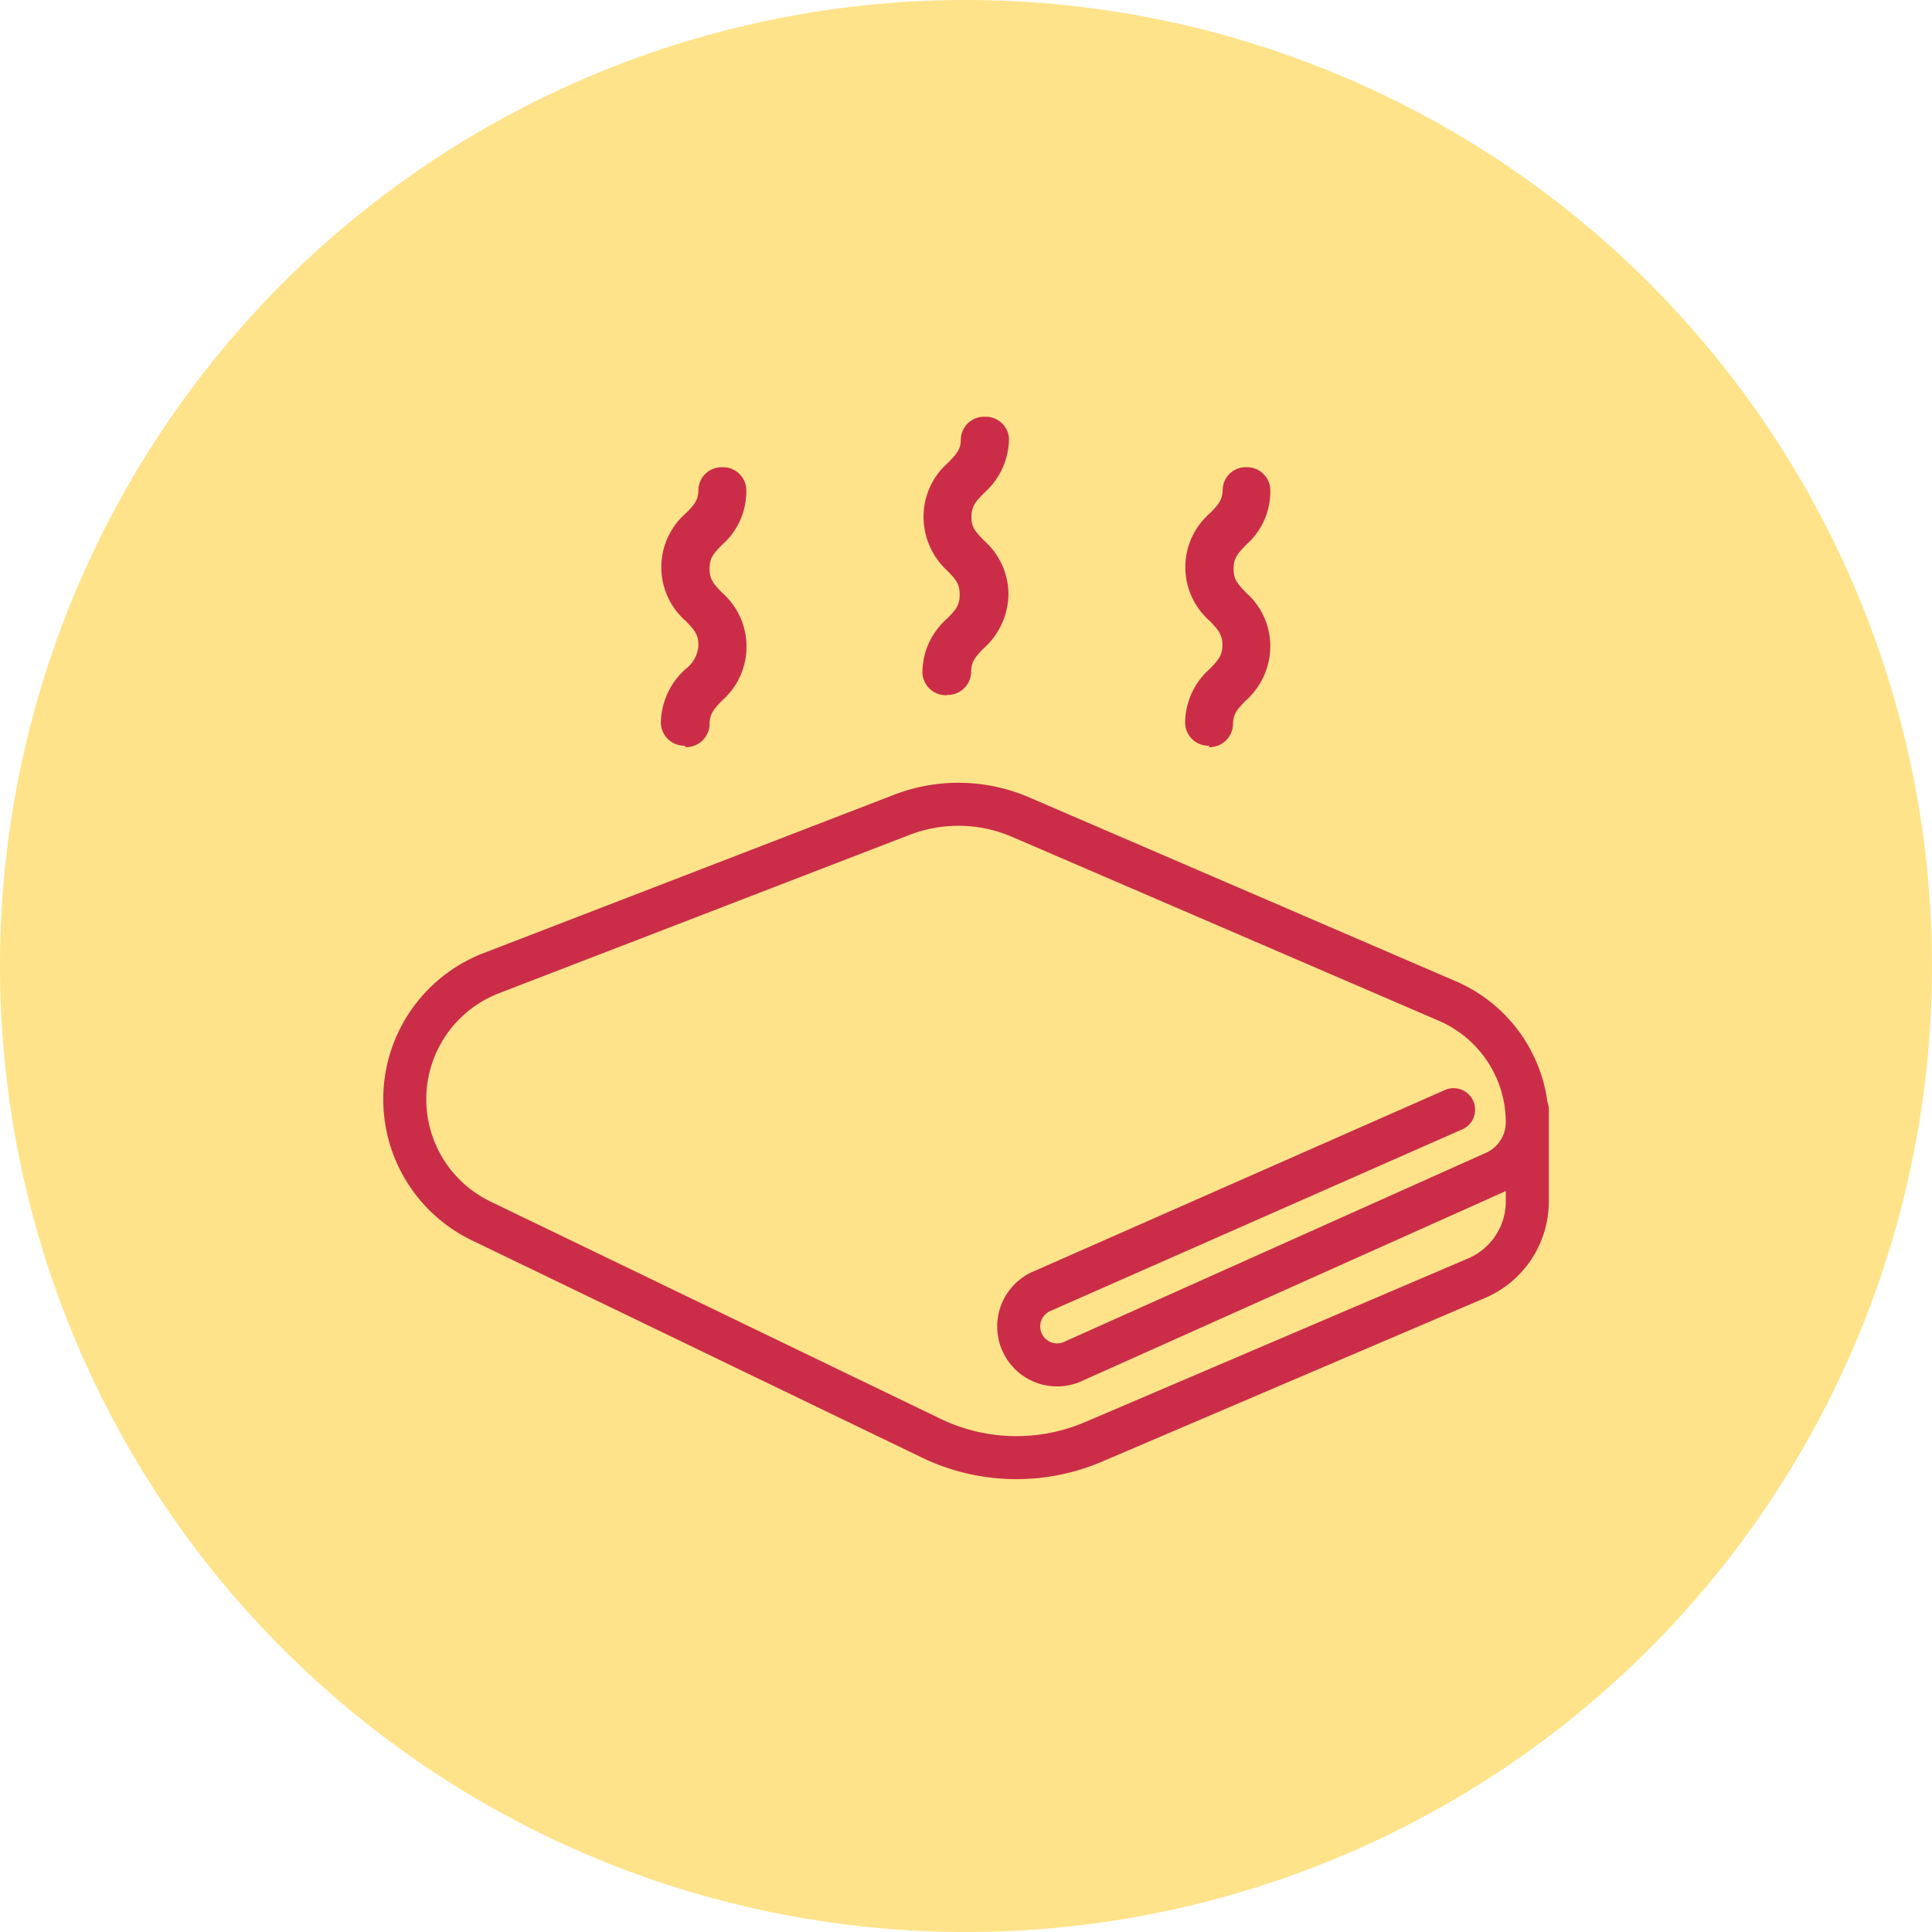
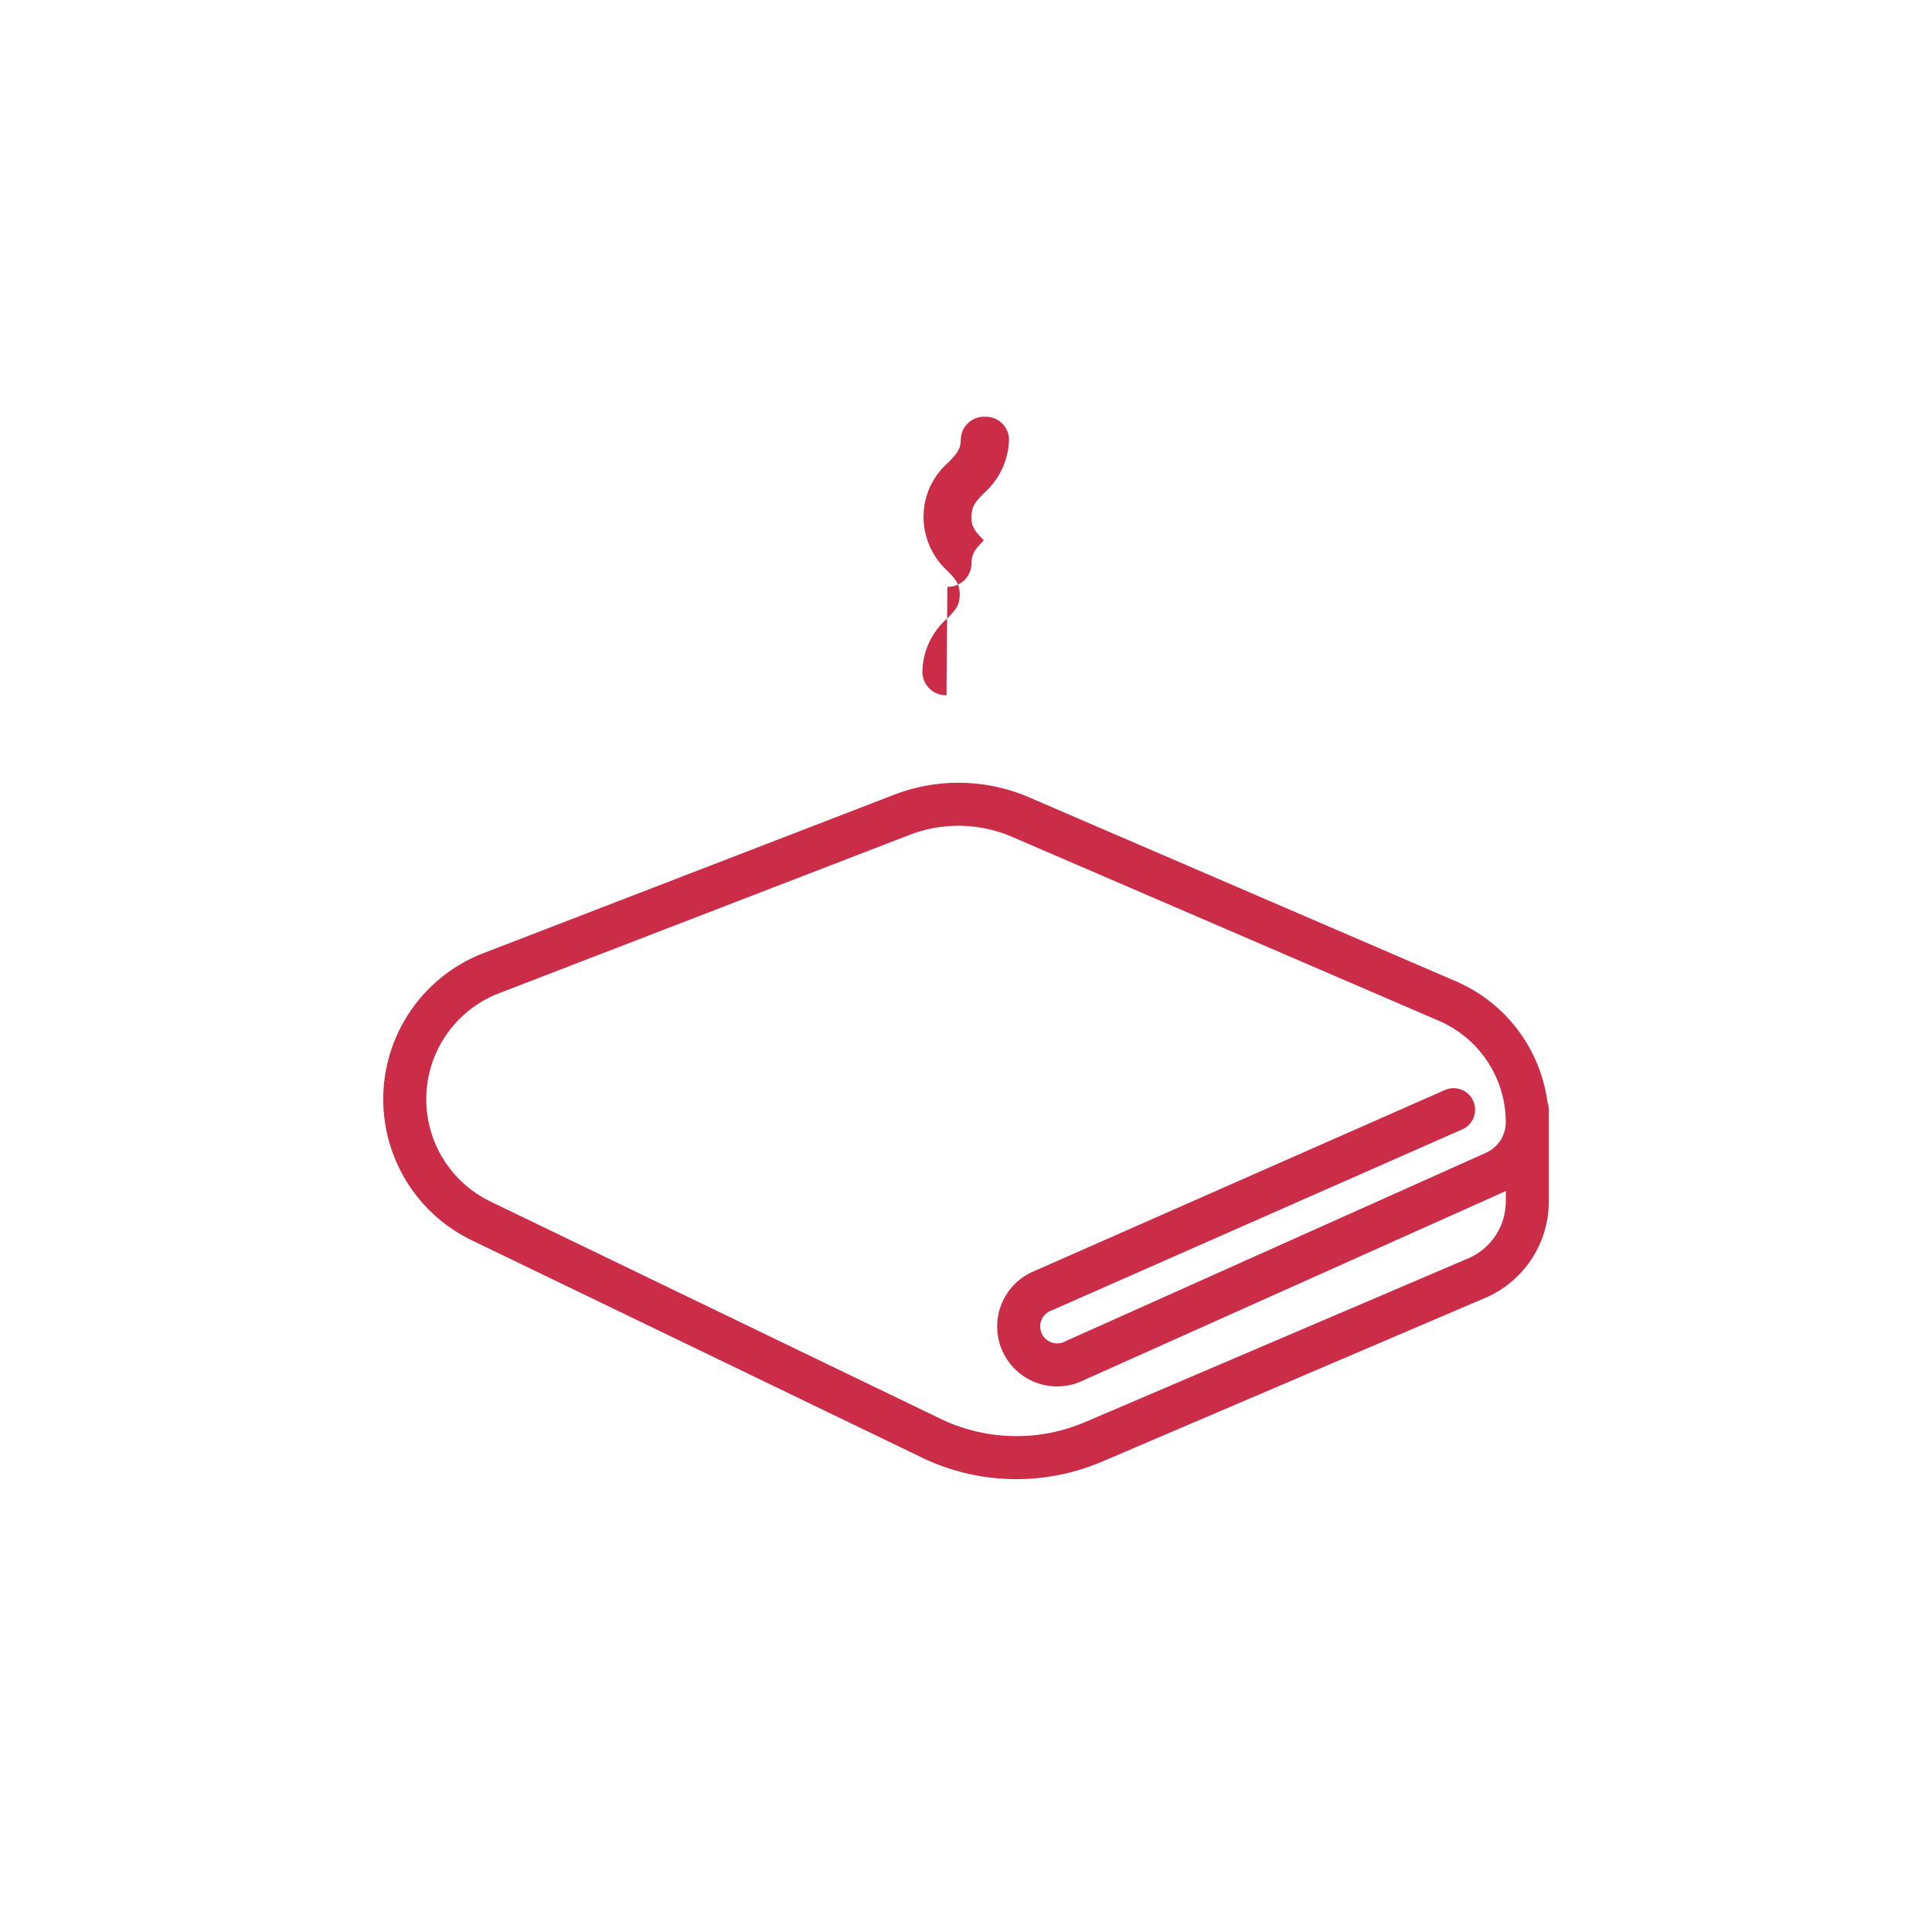
<svg xmlns="http://www.w3.org/2000/svg" viewBox="0 0 67.36 67.36">
  <defs>
    <style>.cls-1{fill:#ffe38a;}.cls-2{fill:none;stroke:#cb2d48;stroke-linecap:round;stroke-linejoin:round;stroke-width:1.5px;}.cls-3{fill:#cb2d48;}</style>
  </defs>
  <title>frequente</title>
  <g id="Camada_2" data-name="Camada 2">
    <g id="Camada_1-2" data-name="Camada 1">
-       <path class="cls-1" d="M33.68,67.36A33.68,33.68,0,1,0,0,33.68,33.68,33.68,0,0,0,33.68,67.36" />
      <path class="cls-2" d="M50.68,38.69,36.37,45a1.34,1.34,0,1,0,1.1,2.44l14.64-6.56a1.92,1.92,0,0,0,1.14-1.75,4.61,4.61,0,0,0-2.79-4.23L35.61,28.5a5.48,5.48,0,0,0-4.17-.09L17.13,33.93a4.71,4.71,0,0,0-.35,8.64l15.66,7.56a6.85,6.85,0,0,0,5.69.14l13.34-5.7a2.91,2.91,0,0,0,1.78-2.68v-3.2" />
-       <path class="cls-3" d="M42.15,26h0a.81.81,0,0,1-.83-.8,2.53,2.53,0,0,1,.86-1.88c.29-.3.44-.46.44-.83s-.15-.53-.43-.83a2.49,2.49,0,0,1,0-3.77c.29-.3.43-.45.44-.82a.8.8,0,0,1,.83-.78h0a.81.81,0,0,1,.83.78A2.48,2.48,0,0,1,43.44,19c-.28.3-.43.45-.43.83s.14.52.43.83a2.49,2.49,0,0,1,.85,1.88,2.54,2.54,0,0,1-.86,1.89c-.29.3-.44.45-.44.83a.82.82,0,0,1-.84.79" />
-       <path class="cls-3" d="M33,24.24h0a.82.82,0,0,1-.84-.79,2.51,2.51,0,0,1,.87-1.89c.29-.3.43-.45.43-.83s-.14-.53-.43-.83A2.55,2.55,0,0,1,32.2,18a2.5,2.5,0,0,1,.87-1.88c.28-.3.43-.44.43-.82a.81.81,0,0,1,.84-.77h0a.81.81,0,0,1,.84.78,2.57,2.57,0,0,1-.87,1.88c-.29.3-.43.44-.44.82s.15.53.43.83a2.5,2.5,0,0,1,.86,1.89,2.57,2.57,0,0,1-.87,1.88c-.29.3-.43.46-.43.83a.82.82,0,0,1-.84.79" />
-       <path class="cls-3" d="M23.88,26h0a.82.82,0,0,1-.84-.8,2.57,2.57,0,0,1,.87-1.88,1.1,1.1,0,0,0,.44-.83c0-.38-.15-.53-.43-.83a2.49,2.49,0,0,1,0-3.77c.29-.3.43-.45.43-.82a.81.81,0,0,1,.84-.78h0a.81.81,0,0,1,.83.78A2.48,2.48,0,0,1,25.17,19c-.29.3-.43.45-.43.83s.14.52.43.83a2.5,2.5,0,0,1,0,3.77c-.28.3-.43.45-.43.83a.82.82,0,0,1-.84.79" />
+       <path class="cls-3" d="M33,24.24h0a.82.82,0,0,1-.84-.79,2.51,2.51,0,0,1,.87-1.89c.29-.3.43-.45.43-.83s-.14-.53-.43-.83A2.55,2.55,0,0,1,32.2,18a2.5,2.5,0,0,1,.87-1.88c.28-.3.43-.44.43-.82a.81.81,0,0,1,.84-.77h0a.81.81,0,0,1,.84.78,2.57,2.57,0,0,1-.87,1.88c-.29.3-.43.44-.44.82s.15.53.43.83c-.29.3-.43.46-.43.83a.82.82,0,0,1-.84.79" />
    </g>
  </g>
</svg>